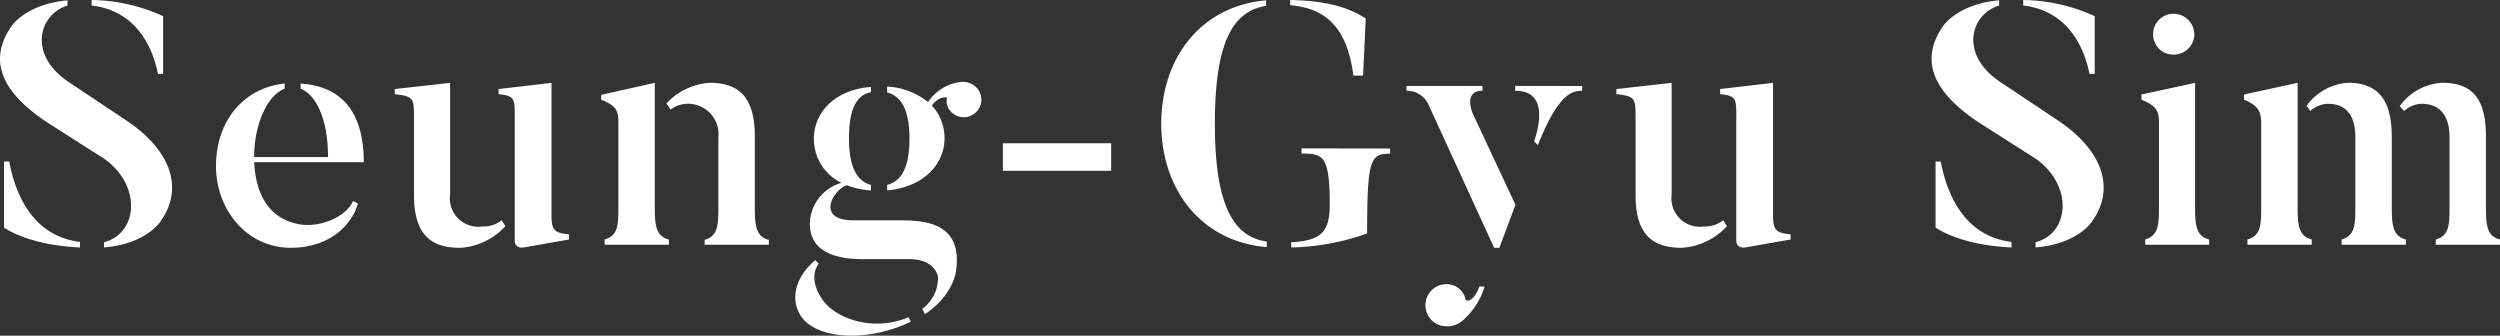
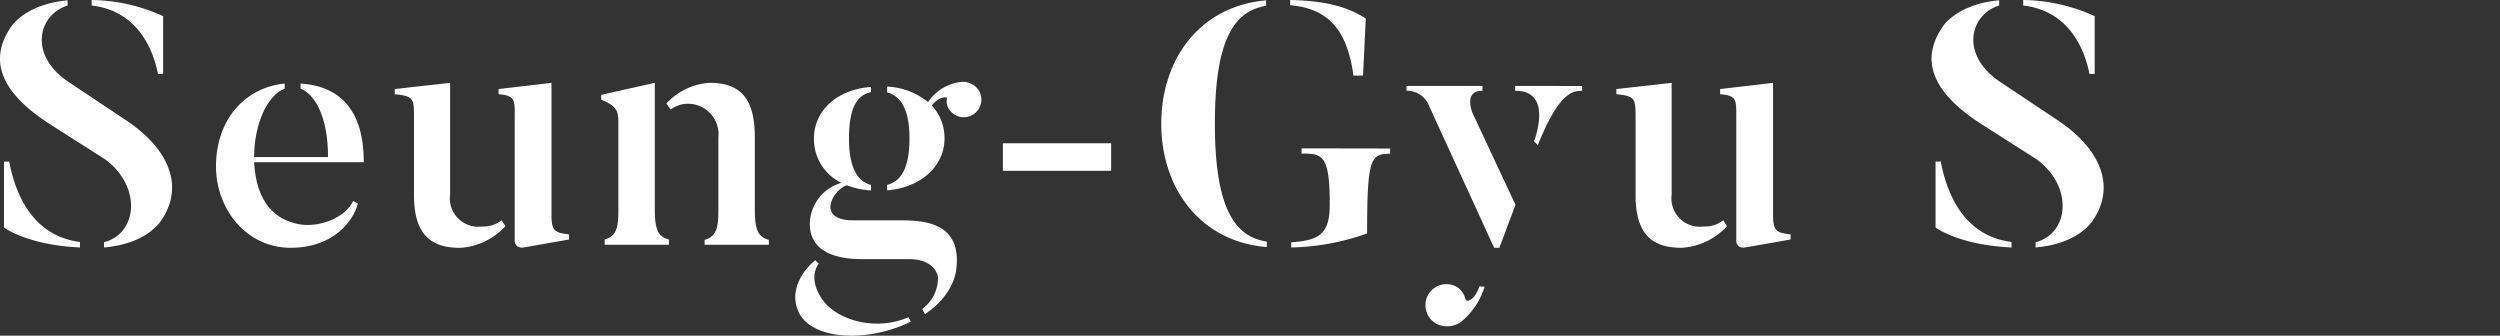
<svg xmlns="http://www.w3.org/2000/svg" width="240.083" height="32.234" viewBox="0 0 240.083 32.234">
  <rect x="0" y="0" width="240.083" height="32.234" fill="#333333" stroke="none" />
  <defs>
    <style>.a{fill:#fff;}</style>
  </defs>
  <path class="a" d="M15.533,21.09s-1.254,2.31-5.544,2.674v-.5c3.267-.859,3.629-5.414.065-7.988l-5.28-3.366C.879,9.406-1.53,6.271,1.11,2.508c0,0,1.353-2.112,5.379-2.475v.5c-2.8.858-3.861,4.785.232,7.426l5.248,3.5C16.359,14.324,17.646,17.954,15.533,21.09ZM7.678,23.235v.529C2.6,23.532.384,21.849.384,21.849V15.512h.5C1.407,18.284,2.925,22.642,7.678,23.235ZM8.8.528V0a17.008,17.008,0,0,1,6.865,1.551V7.1H15.17C14.708,4.785,13.256,1.056,8.8.528Z" />
  <path class="a" d="M33.91,19.308l.463.231c-.429,1.649-2.31,4.257-6.469,4.257-4.225,0-7.163-3.7-7.163-7.821,0-4.423,2.707-7.559,6.6-7.954v.494c-1.65.594-2.937,3.4-2.937,6.568h7.1c0-3.729-1.187-6.007-2.639-6.568V8.021c3.926.263,6.072,2.706,6.072,7.557H24.406c.2,3.861,2.013,5.578,4.422,5.974C30.709,21.849,33.185,20.892,33.91,19.308Z" />
  <path class="a" d="M48.538,21.717A6.412,6.412,0,0,1,44.182,23.8c-2.508,0-4.423-.989-4.423-5.017v-7.26c0-2.046.033-2.278-1.848-2.476V8.548l5.314-.594V18.681a2.725,2.725,0,0,0,3.069,3.069,2.849,2.849,0,0,0,1.882-.594Zm6.107.792V23l-4.324.76c-.858.132-.891-.562-.891-.562V11.552c0-2.014.1-2.344-1.552-2.509V8.548l5.083-.594V20.6C52.961,22.179,53.258,22.344,54.645,22.509Z" />
  <path class="a" d="M64.236,23V23.5H58.064V23c1.254-.362,1.32-1.32,1.32-3V11.684c0-1.156-.3-1.551-1.65-2.113V9.109l5.148-1.155V20C62.882,21.816,63.08,22.707,64.236,23Zm9.6.033V23.5H67.668v-.462c1.254-.363,1.321-1.386,1.321-3.069V13.2a2.932,2.932,0,0,0-3.038-3.234,2.7,2.7,0,0,0-1.55.56L64,9.935A6.188,6.188,0,0,1,68.13,7.954c2.641,0,4.357,1.155,4.357,5.149v6.865C72.487,21.783,72.652,22.74,73.84,23.037Z" />
  <path class="a" d="M87.241,30.463l.231.43c-4.39,2.112-9.473,1.65-10.727-.826-.957-1.881.067-3.861,1.552-5.083l.33.33c-1.221,1.717.594,3.763.561,3.73C80.772,30.893,84.3,31.75,87.241,30.463Zm4.587-4.587s-.131,2.376-3,4.29l-.264-.5A3.693,3.693,0,0,0,90.079,26.6s-.2-1.716-2.8-1.716H82.819c-1.816,0-5.05-.33-5.05-3.4a4.174,4.174,0,0,1,3.036-3.927A4.654,4.654,0,0,1,78.164,13.3c0-2.509,2.014-4.687,5.48-4.951v.5c-1.255.264-2.113,1.353-2.113,4.456,0,3.036.958,4.158,2.113,4.456v.527a7.428,7.428,0,0,1-2.311-.495c-1.287.363-3.069,3.367.627,3.367h4.291C88.529,21.156,92.423,21.222,91.828,25.876Zm1.816-15.018a1.679,1.679,0,0,1-2.376-.2,1.365,1.365,0,0,1-.33-1.187c.033-.265-.892-.133-1.452.66a4.577,4.577,0,0,1,1.22,3.168c0,2.475-2.046,4.686-5.511,4.983v-.527c1.188-.3,2.145-1.387,2.145-4.456,0-3.036-.99-4.126-2.145-4.423V8.317A6.747,6.747,0,0,1,89.122,9.8a4.416,4.416,0,0,1,3.036-1.915,1.842,1.842,0,0,1,1.684.594A1.682,1.682,0,0,1,93.644,10.858Z" />
  <path class="a" d="M96.308,16.4v-2.64h10.4V16.4Z" />
  <path class="a" d="M121.653,23.2v.528c-6.4-.528-10.133-5.643-10.133-11.848S115.216.594,121.586.033V.561c-3.069.5-4.918,3.235-4.918,11.321C116.668,20,118.583,22.74,121.653,23.2ZM123.9.5V0c3.1.065,5.413.561,7.26,1.782l-.263,5.479h-.924C129.342,2.476,127.2.792,123.9.5Zm9.6,13.763v.5c-1.882,0-2.212.462-2.212,7.657A22.973,22.973,0,0,1,124,23.764v-.5c2.905-.165,3.7-.991,3.7-3.665,0-4.719-.694-4.851-2.707-4.851v-.5Z" />
  <path class="a" d="M143.989,23.8h-.5c-1.452-3.168-6.237-13.6-6.237-13.6a2.278,2.278,0,0,0-2.179-1.485V8.251h7.294v.462c-1.914,0-.924,2.212-.924,2.212l4.093,8.746Zm-1.914,3.7c-.461,1.32-1.221,1.617-1.353,1.188a1.824,1.824,0,0,0-.99-1.221,2.018,2.018,0,0,0-2.673,1.023,2.046,2.046,0,0,0,1.022,2.673,2.349,2.349,0,0,0,2.245-.263,7.07,7.07,0,0,0,2.245-3.368Zm9.869-19.242v.462c-.924,0-2.245.165-4.258,5.215l-.363-.364c.363-1.022,1.518-4.884-1.815-4.851V8.251Z" />
  <path class="a" d="M165.849,21.717a6.412,6.412,0,0,1-4.357,2.079c-2.507,0-4.422-.989-4.422-5.017v-7.26c0-2.046.033-2.278-1.848-2.476V8.548l5.313-.594V18.681a2.726,2.726,0,0,0,3.07,3.069,2.849,2.849,0,0,0,1.882-.594Zm6.106.792V23l-4.324.76c-.857.132-.891-.562-.891-.562V11.552c0-2.014.1-2.344-1.551-2.509V8.548l5.083-.594V20.6C170.272,22.179,170.569,22.344,171.955,22.509Z" />
  <path class="a" d="M201.028,21.09s-1.255,2.31-5.545,2.674v-.5c3.267-.859,3.63-5.414.065-7.988l-5.28-3.366c-3.9-2.509-6.3-5.644-3.664-9.407,0,0,1.353-2.112,5.38-2.475v.5c-2.805.858-3.862,4.785.231,7.426l5.248,3.5C201.853,14.324,203.14,17.954,201.028,21.09Zm-7.856,2.145v.529c-5.083-.232-7.294-1.915-7.294-1.915V15.512h.5C186.9,18.284,188.419,22.642,193.172,23.235ZM194.294.528V0a17.008,17.008,0,0,1,6.865,1.551V7.1h-.5C200.2,4.785,198.75,1.056,194.294.528Z" />
-   <path class="a" d="M212.15,23.5h-6.139V23c1.254-.4,1.32-1.353,1.32-3.036V11.717c0-1.122-.33-1.584-1.683-2.146V9.076L210.8,7.954V19.968c0,1.815.165,2.706,1.353,3.036ZM206.77,3.3a1.958,1.958,0,0,1,1.947-1.981A2.015,2.015,0,0,1,210.731,3.3a1.987,1.987,0,0,1-2.014,1.947A1.93,1.93,0,0,1,206.77,3.3Z" />
-   <path class="a" d="M222,23V23.5h-6.172V23c1.254-.362,1.321-1.32,1.321-3V11.849c0-1.156-.3-1.716-1.651-2.278V9.076l5.149-1.122V20C220.643,21.816,220.841,22.674,222,23Zm9.043,0V23.5h-6.172V23c1.255-.362,1.321-1.353,1.321-3.036V13.2c0-2.112-.859-3.234-2.673-3.234a2.647,2.647,0,0,0-1.651.692l-.363-.5a5.369,5.369,0,0,1,3.961-2.211c3.465,0,4.225,2.376,4.225,5.28v6.734C229.687,21.783,229.884,22.707,231.039,23Zm9.044,0V23.5h-6.172V23c1.254-.362,1.321-1.353,1.321-3.036V13.2c0-2.112-.925-3.234-2.707-3.234a2.65,2.65,0,0,0-1.651.692c-.032-.033-.395-.429-.428-.462a5.381,5.381,0,0,1,4.059-2.244c2.608,0,4.225,1.155,4.225,5.149v6.865C238.73,21.783,238.9,22.707,240.083,23Z" />
</svg>